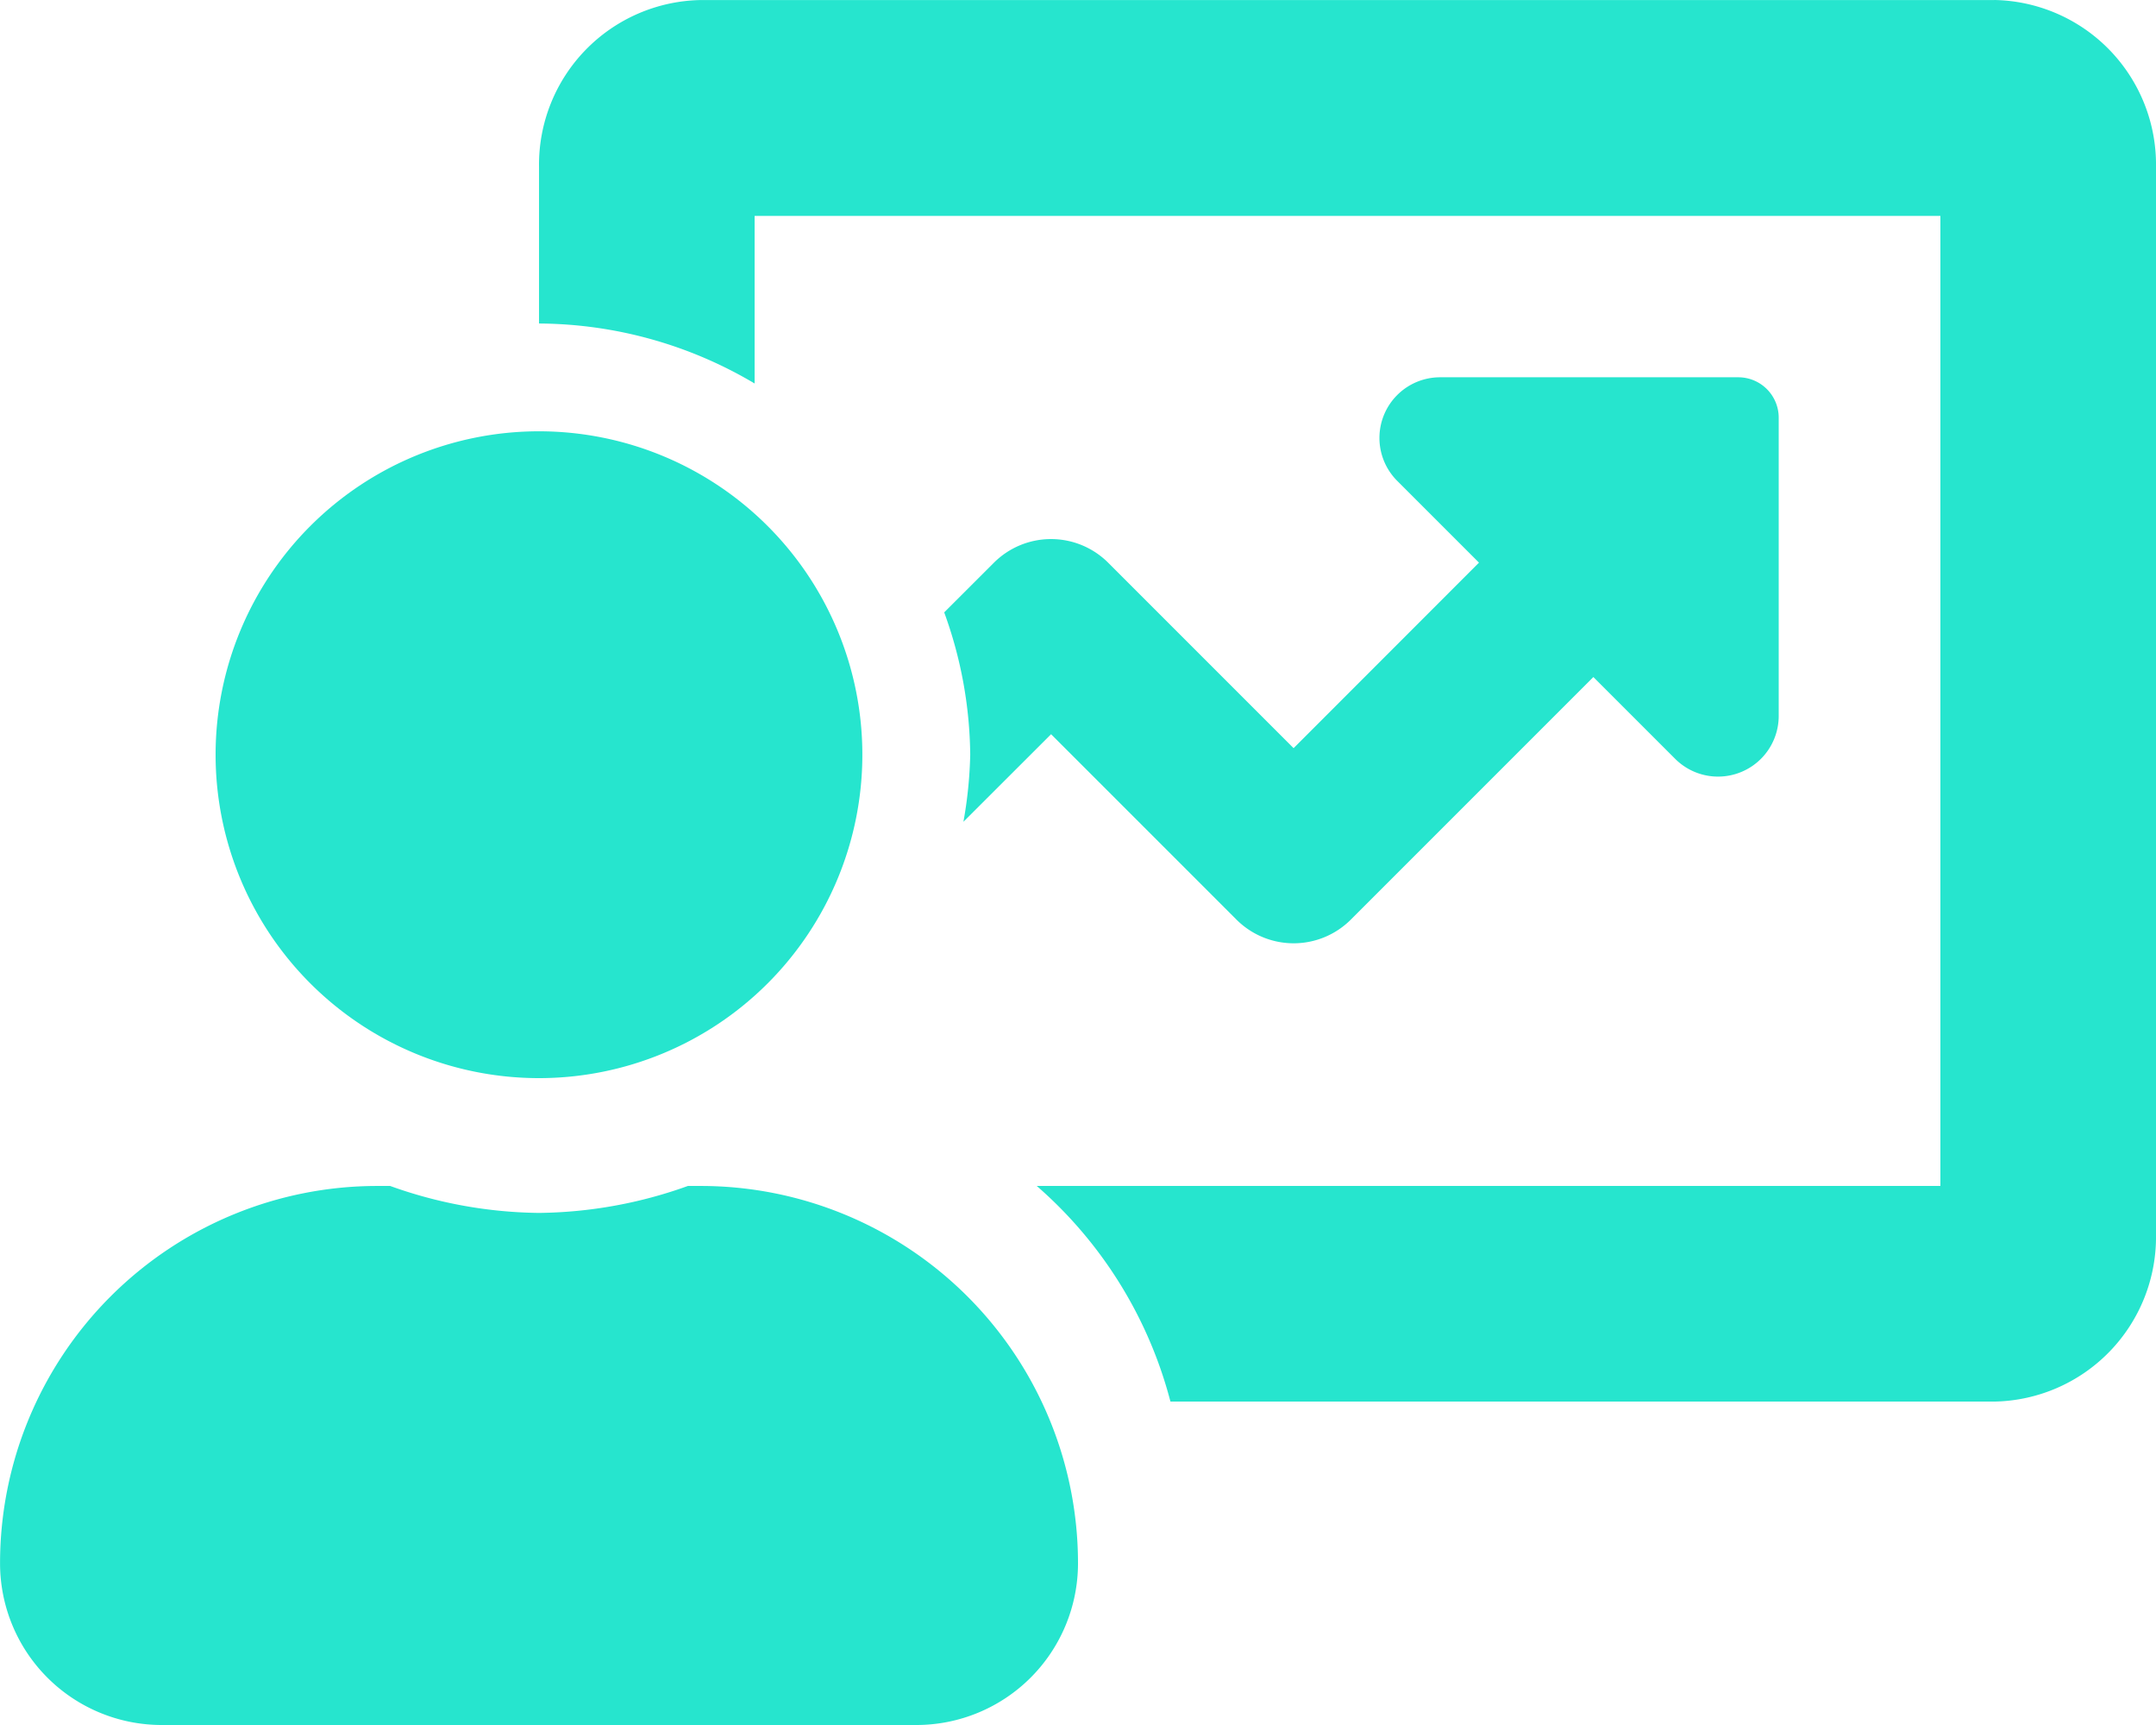
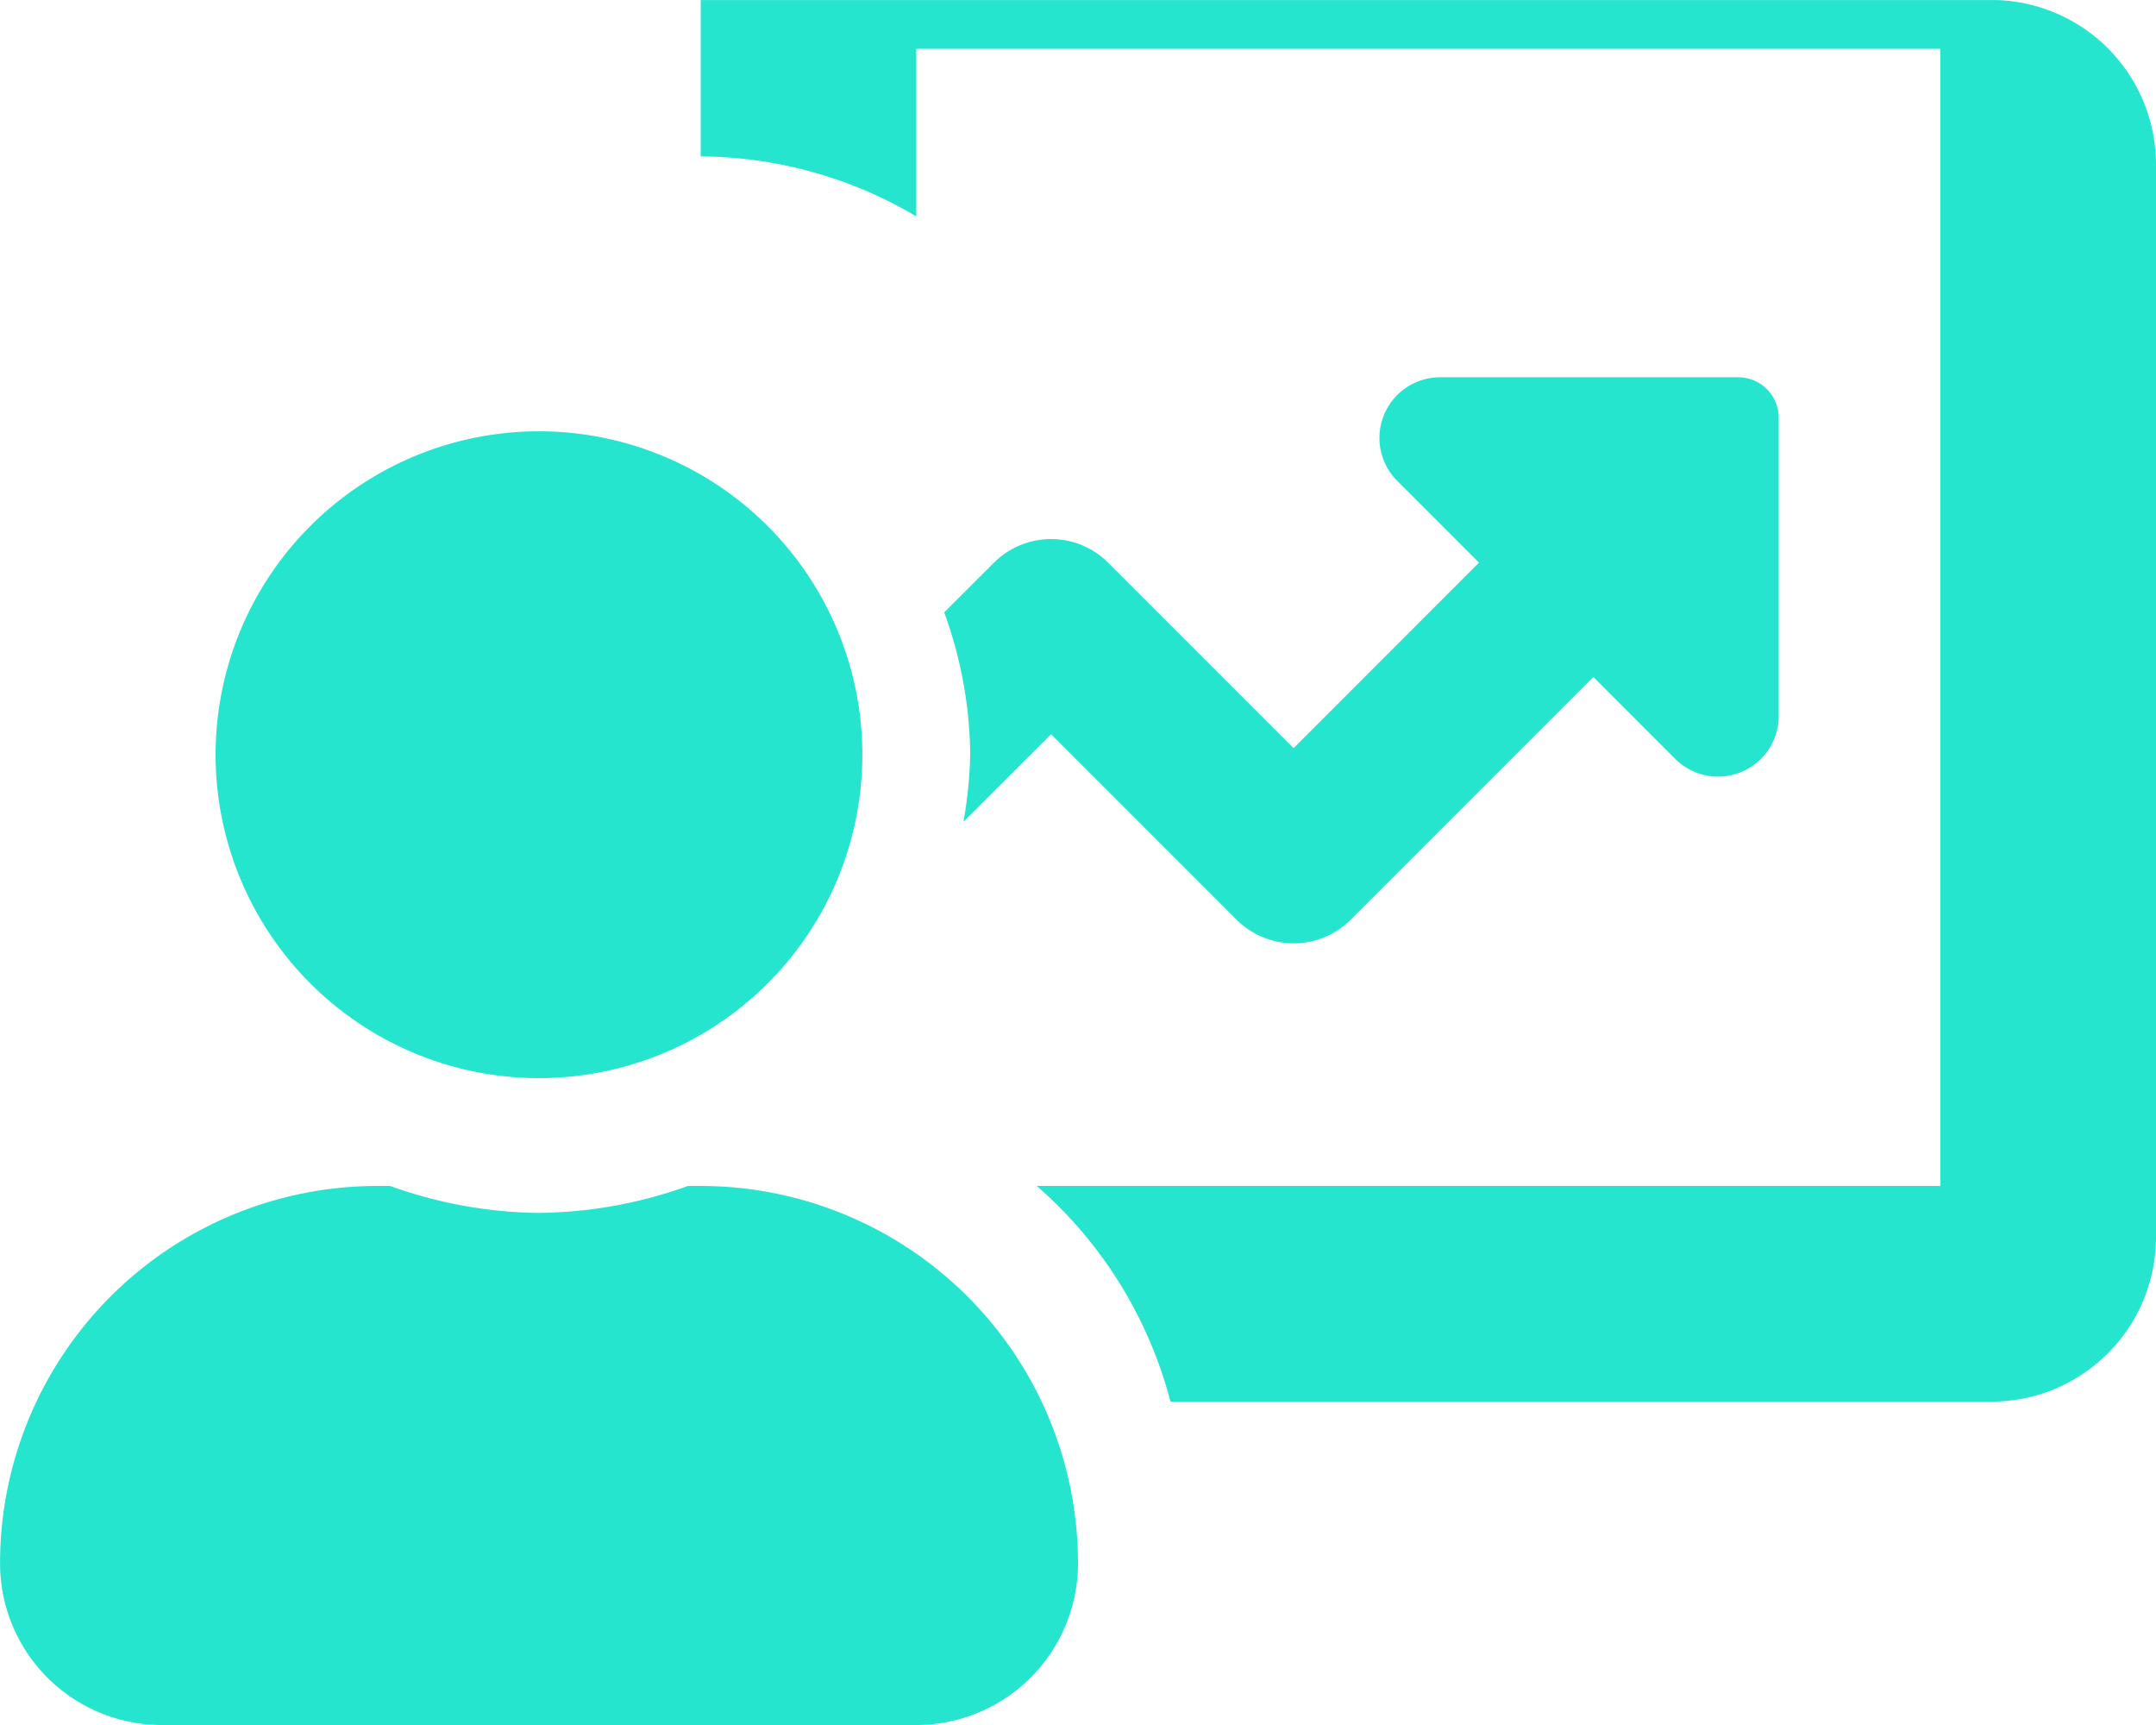
<svg xmlns="http://www.w3.org/2000/svg" width="43.75" height="35" viewBox="0 0 43.75 35">
-   <path d="M-7.656-6.562h-.26a9.179,9.179,0,0,1-3.021.547,9.179,9.179,0,0,1-3.021-.547h-.26a7.656,7.656,0,0,0-7.656,7.656,3.281,3.281,0,0,0,3.281,3.281H-3.281A3.281,3.281,0,0,0,0,1.094,7.656,7.656,0,0,0-7.656-6.562Zm26.25-24.062H-7.656a3.341,3.341,0,0,0-3.281,3.39v3.173a8.651,8.651,0,0,1,4.375,1.217v-3.4H17.5V-6.562H-.837A8.713,8.713,0,0,1,1.876-2.187H18.594a3.341,3.341,0,0,0,3.281-3.39V-27.235A3.341,3.341,0,0,0,18.594-30.625ZM-10.938-8.75a6.562,6.562,0,0,0,6.562-6.562,6.562,6.562,0,0,0-6.562-6.562A6.562,6.562,0,0,0-17.5-15.312,6.562,6.562,0,0,0-10.938-8.75ZM.613-19.207a1.641,1.641,0,0,0-2.32,0L-2.715-18.2a8.649,8.649,0,0,1,.528,2.885,8.632,8.632,0,0,1-.138,1.364l1.779-1.777,3.762,3.762a1.641,1.641,0,0,0,2.32,0l4.922-4.922,1.661,1.661a1.231,1.231,0,0,0,2.1-.87v-6.053a.82.82,0,0,0-.82-.82H7.346a1.231,1.231,0,0,0-.87,2.1l1.661,1.661L4.375-15.445Z" transform="translate(21.875 30.625)" fill="#26e5ce" />
+   <path d="M-7.656-6.562h-.26a9.179,9.179,0,0,1-3.021.547,9.179,9.179,0,0,1-3.021-.547h-.26a7.656,7.656,0,0,0-7.656,7.656,3.281,3.281,0,0,0,3.281,3.281H-3.281A3.281,3.281,0,0,0,0,1.094,7.656,7.656,0,0,0-7.656-6.562Zm26.25-24.062H-7.656v3.173a8.651,8.651,0,0,1,4.375,1.217v-3.4H17.5V-6.562H-.837A8.713,8.713,0,0,1,1.876-2.187H18.594a3.341,3.341,0,0,0,3.281-3.39V-27.235A3.341,3.341,0,0,0,18.594-30.625ZM-10.938-8.75a6.562,6.562,0,0,0,6.562-6.562,6.562,6.562,0,0,0-6.562-6.562A6.562,6.562,0,0,0-17.5-15.312,6.562,6.562,0,0,0-10.938-8.75ZM.613-19.207a1.641,1.641,0,0,0-2.32,0L-2.715-18.2a8.649,8.649,0,0,1,.528,2.885,8.632,8.632,0,0,1-.138,1.364l1.779-1.777,3.762,3.762a1.641,1.641,0,0,0,2.32,0l4.922-4.922,1.661,1.661a1.231,1.231,0,0,0,2.1-.87v-6.053a.82.82,0,0,0-.82-.82H7.346a1.231,1.231,0,0,0-.87,2.1l1.661,1.661L4.375-15.445Z" transform="translate(21.875 30.625)" fill="#26e5ce" />
</svg>